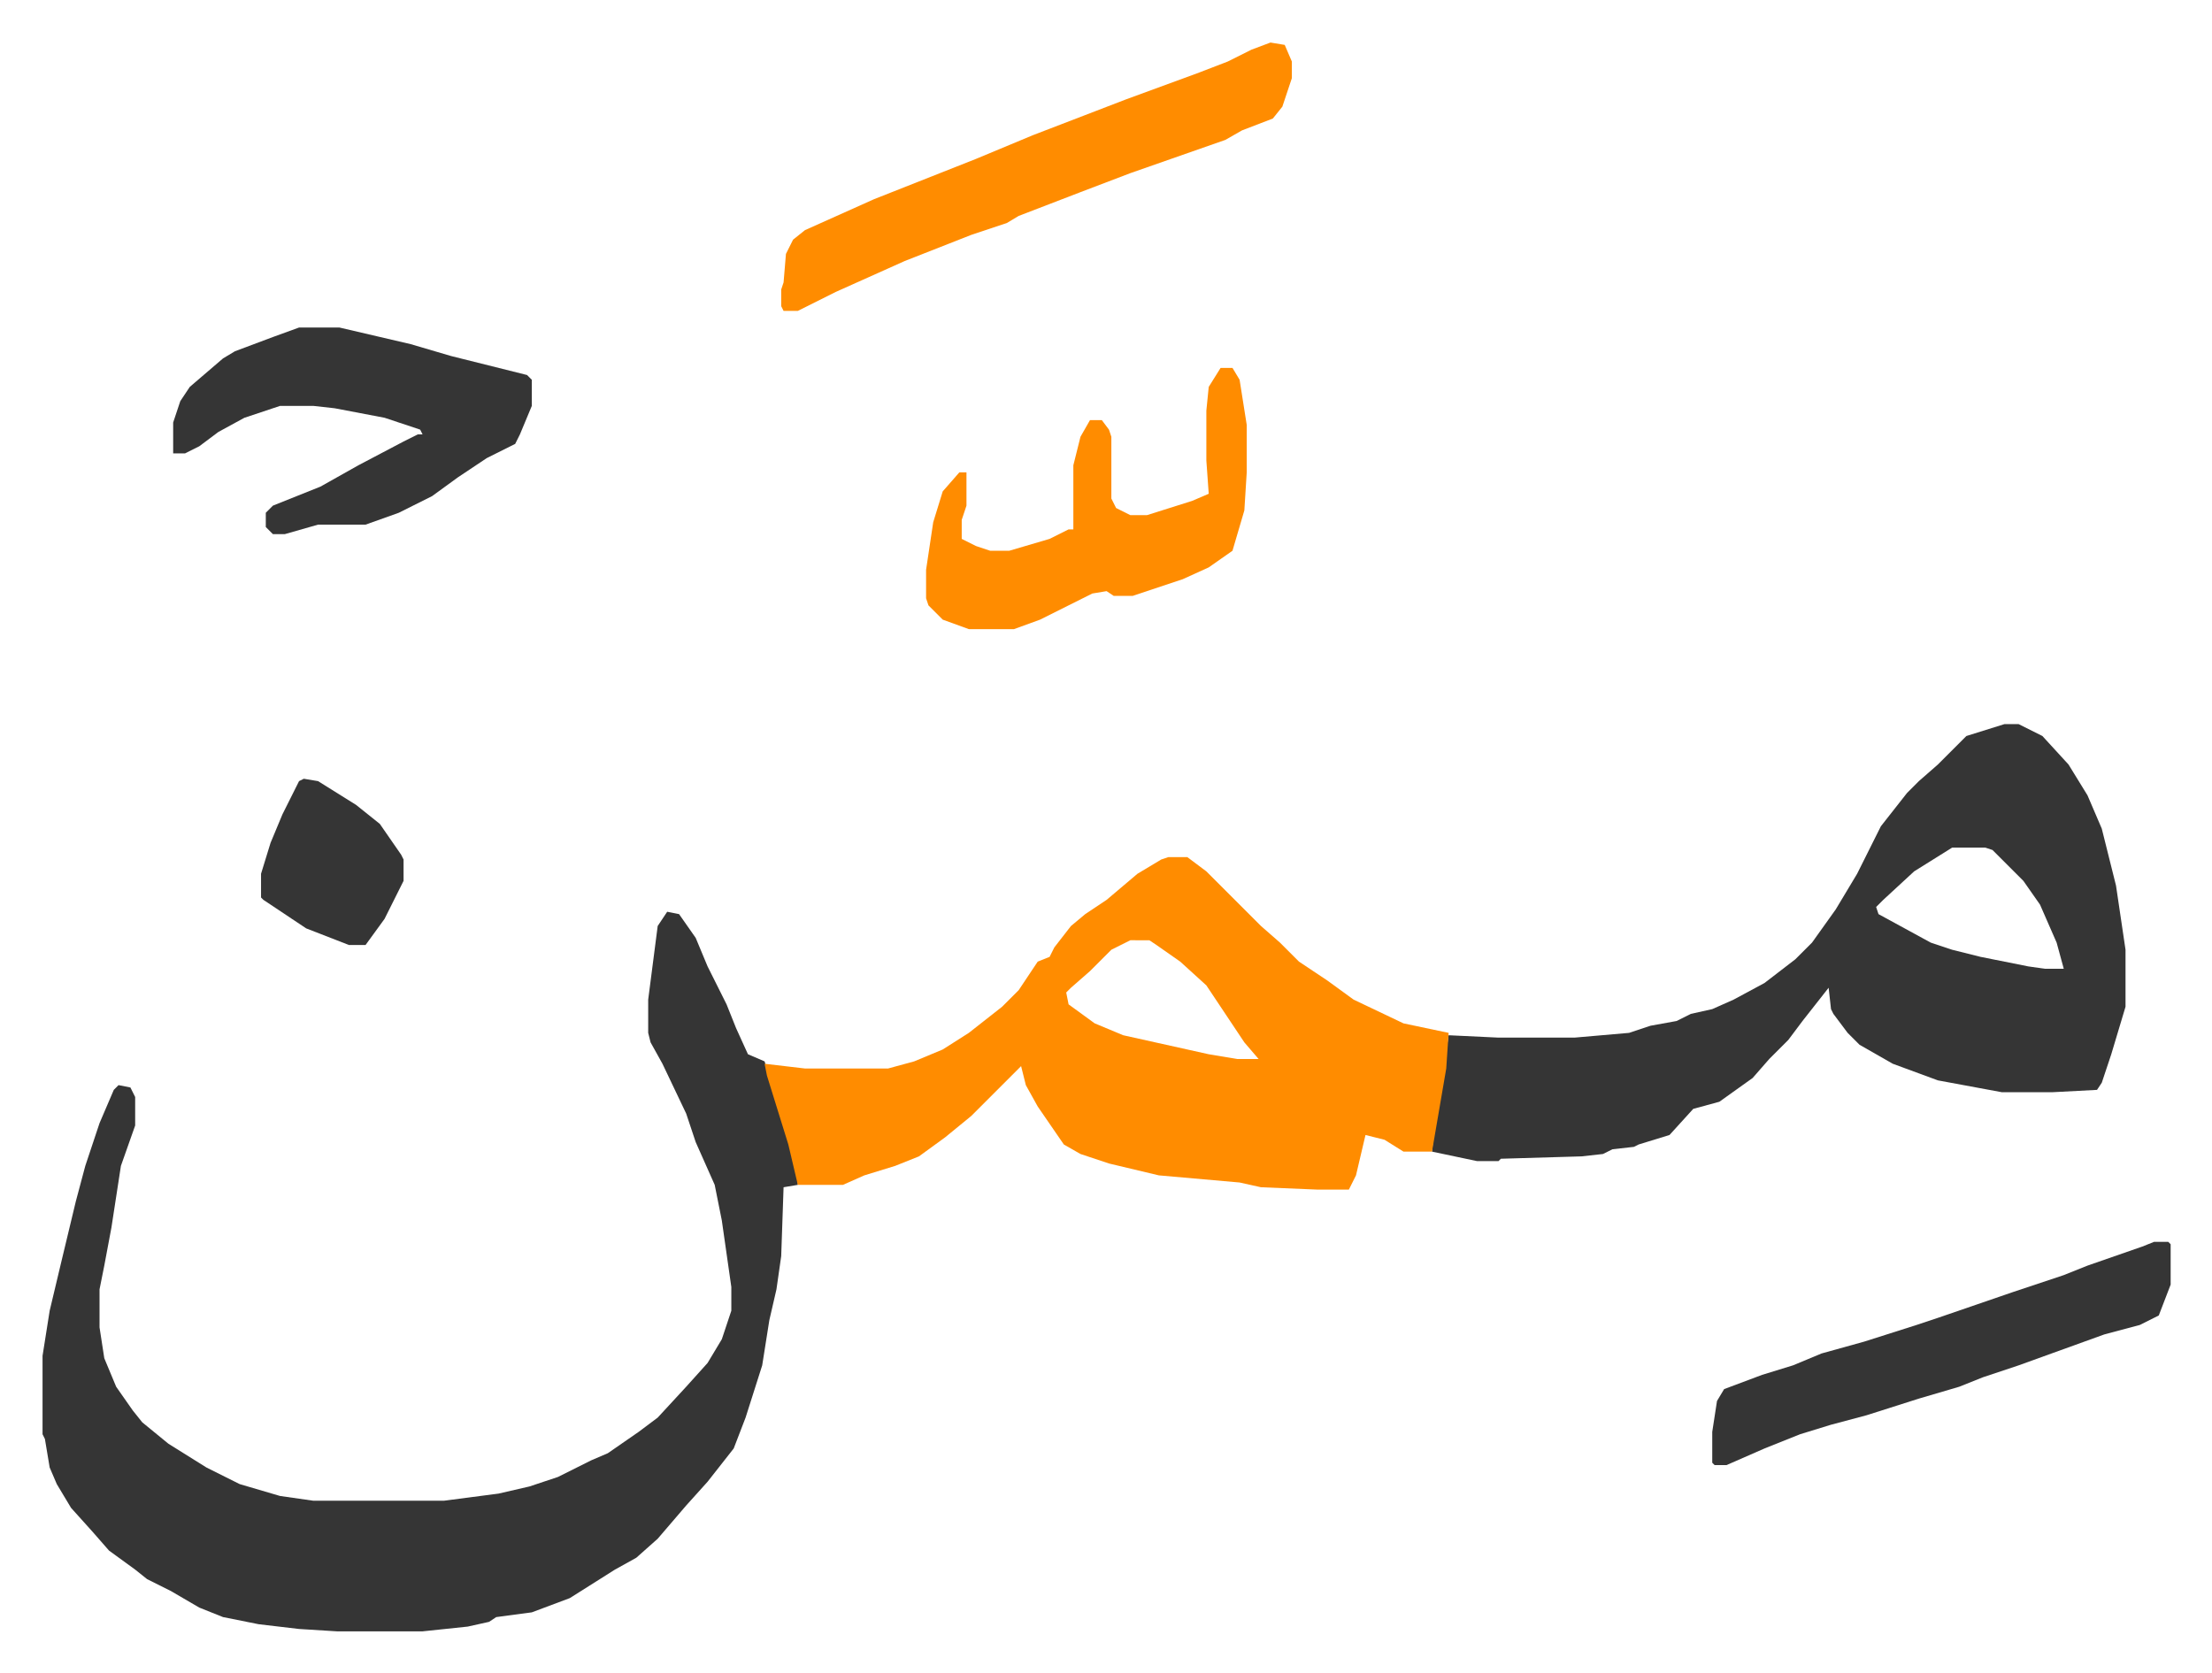
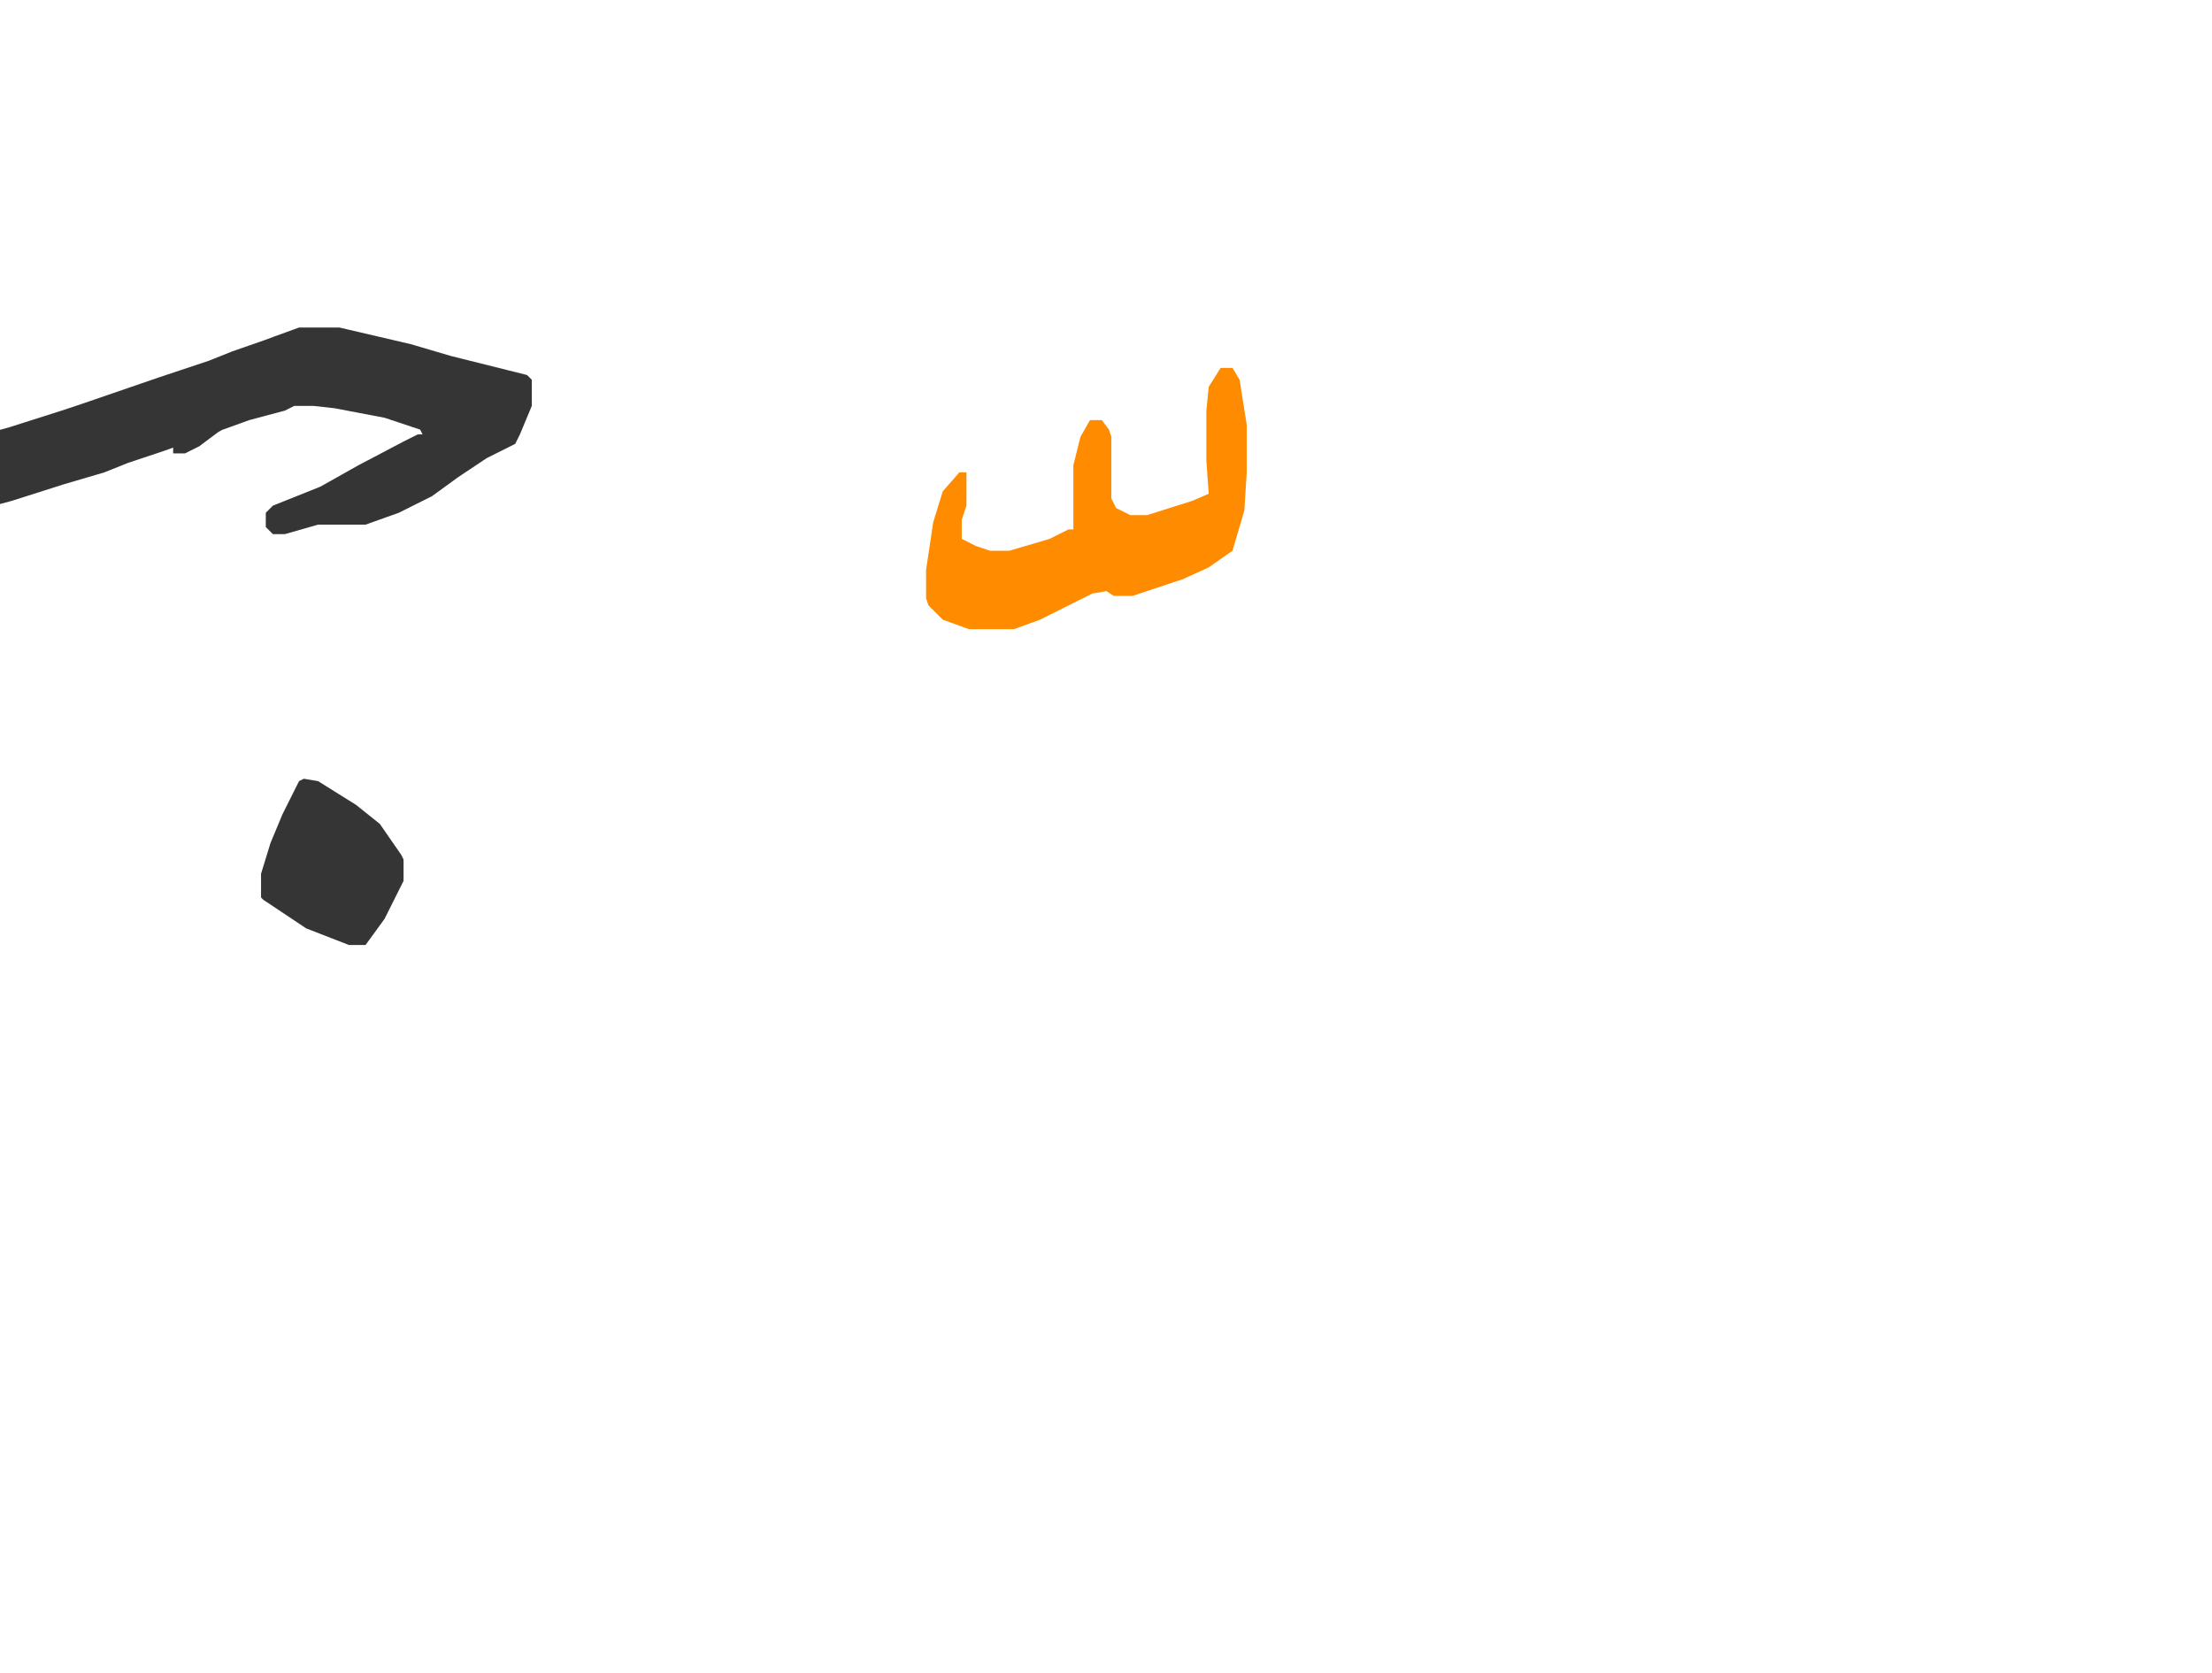
<svg xmlns="http://www.w3.org/2000/svg" role="img" viewBox="-17.91 444.09 931.32 704.32">
-   <path fill="#353535" id="rule_normal" d="M263 828l5 1 7 10 5 12 8 16 4 10 5 11 7 3 9 28 5 20v4l-6 1-1 29-2 14-3 13-3 19-7 22-5 13-11 14-9 10-12 14-9 8-9 5-19 12-16 6-15 2-3 2-9 2-19 2h-36l-16-1-17-2-15-3-10-4-12-7-10-5-5-4-11-8-7-8-9-10-6-10-3-7-2-12-1-2v-33l3-19 5-21 6-25 4-15 6-18 6-14 2-2 5 1 2 4v12l-6 17-4 26-3 16-2 10v16l2 13 5 12 7 10 4 5 11 9 16 10 14 7 17 5 14 2h55l23-3 13-3 12-4 14-7 7-3 13-9 8-6 12-13 9-10 6-10 4-12v-10l-4-28-3-15-8-18-4-12-10-21-5-9-1-4v-14l4-31zm563-79h6l10 5 11 12 8 13 6 14 6 24 4 27v24l-6 20-4 12-2 3-19 1h-21l-27-5-19-7-14-8-5-5-6-8-1-2-1-9-11 14-6 8-8 8-7 8-14 10-11 3-10 11-13 4-2 1-9 1-4 2-9 1-34 1-1 1h-9l-19-4 1-10 4-25 2-14 21 1h32l23-2 9-3 11-2 6-3 9-2 9-4 13-7 13-10 7-7 10-14 6-10 3-5 5-10 5-10 11-14 5-5 8-7 12-12zm-22 52l-16 10-13 12-3 3 1 3 22 12 9 3 12 3 20 4 7 1h8l-3-11-7-16-7-10-13-13-3-1z" />
-   <path fill="#ff8c00" id="rule_ghunnah_2_wowels" d="M474 805h8l8 6 23 23 8 7 8 8 12 8 11 8 21 10 19 4-1 15-6 35h-12l-8-5-8-2-4 17-3 6h-13l-24-1-9-2-34-3-21-5-12-4-7-4-11-16-5-9-2-8-21 21-11 9-11 8-10 4-13 4-9 4h-19l-4-17-9-29-1-5 17 2h35l11-3 12-5 11-7 14-11 7-7 8-12 5-2 2-4 7-9 6-5 9-6 13-11 10-6zm-16 35l-8 4-9 9-8 7-2 2 1 5 11 8 12 5 36 8 12 2h9l-6-7-6-9-10-15-11-10-10-7-3-2zm59-378l6 1 3 7v7l-4 12-4 5-13 5-7 4-40 14-21 8-26 10-5 3-15 5-28 11-29 13-16 8h-6l-1-2v-7l1-3 1-12 3-6 5-4 29-13 43-17 24-10 39-15 30-11 13-5 10-5z" />
-   <path fill="#353535" id="rule_normal" d="M108 582h17l30 7 17 5 32 8 2 2v11l-5 12-2 4-12 6-12 8-11 8-14 7-14 5h-20l-14 4h-5l-3-3v-6l3-3 20-8 16-9 19-10 6-3h2l-1-2-15-5-21-4-9-1h-14l-15 5-11 6-8 6-6 3h-5v-13l3-9 4-6 14-12 5-3 16-6zm781 385h6l1 1v17l-5 13-8 4-15 4-36 13-15 5-10 4-17 5-22 7-15 4-13 4-15 6-16 7h-5l-1-1v-13l2-13 3-5 16-6 13-4 12-5 18-5 22-7 9-3 32-11 21-7 10-4 23-8z" />
+   <path fill="#353535" id="rule_normal" d="M108 582h17l30 7 17 5 32 8 2 2v11l-5 12-2 4-12 6-12 8-11 8-14 7-14 5h-20l-14 4h-5l-3-3v-6l3-3 20-8 16-9 19-10 6-3h2l-1-2-15-5-21-4-9-1h-14l-15 5-11 6-8 6-6 3h-5v-13l3-9 4-6 14-12 5-3 16-6zh6l1 1v17l-5 13-8 4-15 4-36 13-15 5-10 4-17 5-22 7-15 4-13 4-15 6-16 7h-5l-1-1v-13l2-13 3-5 16-6 13-4 12-5 18-5 22-7 9-3 32-11 21-7 10-4 23-8z" />
  <path fill="#ff8c00" id="rule_ghunnah_2_wowels" d="M496 599h5l3 5 3 19v20l-1 16-5 17-10 7-11 5-15 5-6 2h-8l-3-2-6 1-22 11-11 4h-19l-11-4-6-6-1-3v-12l3-20 4-13 7-8h3v14l-2 6v8l6 3 6 2h8l17-5 8-4h2v-27l3-12 4-7h5l3 4 1 3v26l2 4 6 3h7l19-6 7-3-1-14v-21l1-10z" />
  <path fill="#353535" id="rule_normal" d="M110 772l6 1 16 10 10 8 9 13 1 2v9l-8 16-8 11h-7l-18-7-18-12-1-1v-10l4-13 5-12 7-14z" />
</svg>